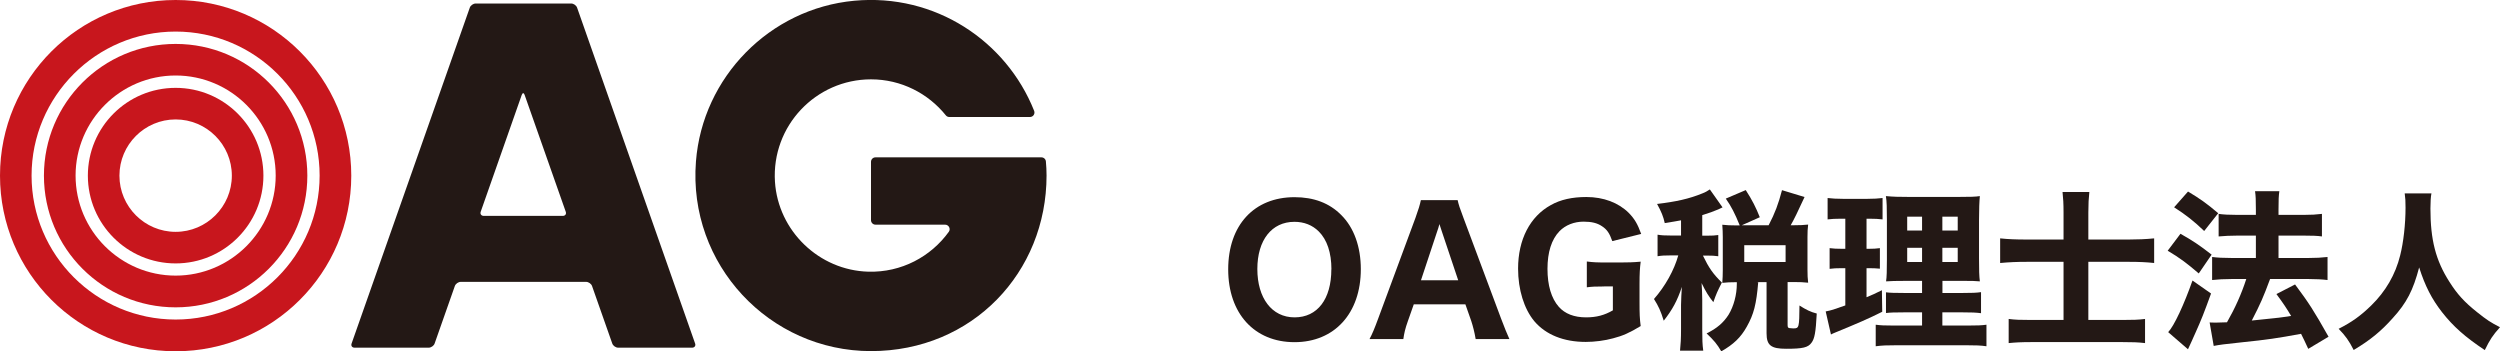
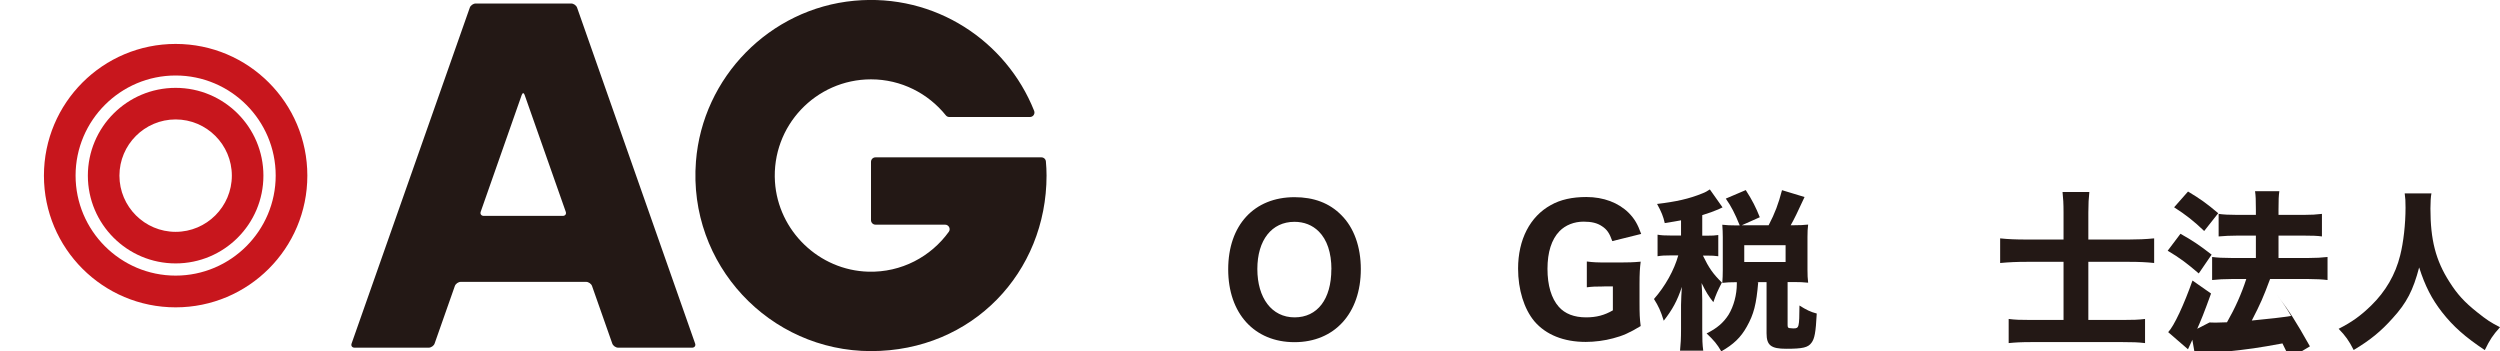
<svg xmlns="http://www.w3.org/2000/svg" id="_レイヤー_2" viewBox="0 0 299.34 42.05">
  <defs>
    <style>.cls-1{fill:#231815;}.cls-1,.cls-2{stroke-width:0px;}.cls-2{fill:#c8161d;}</style>
  </defs>
  <g id="_レイヤー_2-2">
    <path class="cls-1" d="m160.59,25.74c1.53,1.51,2.35,3.81,2.35,6.49,0,5.28-3.15,8.74-7.94,8.74s-7.94-3.42-7.94-8.72,3.11-8.64,7.94-8.64c2.31,0,4.17.7,5.59,2.13Zm-1.17,6.51c0-2-.53-3.56-1.52-4.54-.76-.76-1.76-1.15-2.91-1.15-2.72,0-4.44,2.19-4.44,5.65s1.72,5.79,4.46,5.79,4.4-2.19,4.4-5.75Z" />
-     <path class="cls-1" d="m176.69,40.6c-.14-.84-.33-1.56-.53-2.17l-.7-1.99h-6.18l-.7,1.99c-.33.92-.45,1.47-.55,2.17h-4.05c.33-.61.61-1.29,1.04-2.46l4.46-12.05c.37-1.02.53-1.56.65-2.13h4.4c.12.53.25.96.7,2.13l4.5,12.05c.39,1.04.76,1.94,1,2.46h-4.05Zm-4.03-12.83c-.06-.18-.14-.39-.31-.94-.12.43-.14.53-.29.94l-1.92,5.79h4.46l-1.94-5.79Z" />
    <path class="cls-1" d="m192.07,34.3c-1.04,0-1.45.02-2.07.1v-3.09c.76.1,1.21.12,2.56.12h1.35c.98,0,1.7-.02,2.54-.1-.1.78-.14,1.41-.14,2.66v2.23c0,1.33.02,1.92.14,2.82-1.35.82-2.15,1.17-3.31,1.47-.98.27-2.19.43-3.27.43-2.64,0-4.77-.86-6.14-2.46-1.25-1.49-1.96-3.81-1.96-6.32,0-3.48,1.43-6.24,3.93-7.61,1.15-.65,2.56-.96,4.24-.96,2.07,0,3.85.68,5.08,1.9.7.72,1.06,1.33,1.49,2.52l-3.46.86c-.33-.94-.63-1.39-1.23-1.78-.57-.39-1.25-.55-2.21-.55-1.13,0-2.17.41-2.89,1.15-.94.98-1.43,2.5-1.43,4.5s.47,3.54,1.35,4.54c.74.84,1.84,1.27,3.27,1.27,1.23,0,2.19-.25,3.21-.84v-2.87h-1.04Z" />
    <path class="cls-1" d="m201.28,26.38c-.68.12-.96.18-1.95.33-.16-.76-.41-1.37-.92-2.29,2.27-.27,3.83-.61,5.44-1.27.33-.12.61-.29.88-.47l1.52,2.15q-.16.08-.53.25c-.61.25-1.02.41-1.9.68v2.46h.49c.7,0,1.04-.02,1.43-.08v2.54c-.41-.06-.78-.08-1.43-.08h-.41c.72,1.49,1.21,2.19,2.27,3.23-.53,1.04-.68,1.37-1.02,2.35-.57-.72-.86-1.17-1.41-2.29.04.43.08,1.43.08,1.98v3.54c0,1.23.02,1.86.12,2.58h-2.78c.08-.8.12-1.43.12-2.58v-2.89c0-.41.06-1.68.1-2.17-.55,1.66-1.13,2.72-2.17,4.05-.37-1.19-.63-1.74-1.17-2.6,1.35-1.53,2.42-3.46,2.91-5.22h-.88c-.76,0-1.11.02-1.6.1v-2.58c.49.08.8.1,1.6.1h1.21v-1.82Zm7.02.59c-.57-1.41-1-2.25-1.66-3.19l2.39-1.02c.78,1.21,1.23,2.11,1.68,3.25l-2.15.96h3.21c.76-1.45,1.17-2.56,1.6-4.2l2.7.82q-1.15,2.52-1.66,3.38h.39c.74,0,1.1-.02,1.7-.08-.06.49-.08.84-.08,1.47v3.95c0,.65.02,1.02.08,1.54-.55-.06-1.02-.08-1.7-.08h-.76v5.16c0,.29.08.37.39.37.12.02.22.02.27.02h.06c.65,0,.68-.12.7-2.74.8.51,1.35.78,2.07.96-.12,2.29-.26,3.01-.63,3.5-.41.57-1.04.72-3.03.72-1.82,0-2.35-.41-2.35-1.86v-6.12h-1.21l.21.02c-.22,2.64-.53,3.83-1.37,5.32-.72,1.29-1.58,2.11-3.05,2.95-.51-.88-.88-1.31-1.76-2.15,1.23-.59,2.05-1.31,2.64-2.25.61-1,.98-2.39.98-3.68v-.2h-.12c-.68,0-1.08.02-1.62.08.04-.51.06-.96.06-1.54v-3.93c0-.49-.02-1-.06-1.49.57.06.94.08,1.64.08h.45Zm.55,4.4h4.95v-2.01h-4.95v2.01Z" />
-     <path class="cls-1" d="m220.3,26.19c-.57,0-.96.02-1.47.08v-2.56c.49.06,1.08.1,1.9.1h2.8c.82,0,1.37-.04,1.88-.1v2.56c-.49-.06-.92-.08-1.47-.08h-.45v3.6h.31c.53,0,.84-.02,1.29-.08v2.46c-.41-.04-.82-.06-1.29-.06h-.31v3.48c.7-.29.98-.41,1.84-.84l.04,2.58c-1.68.84-2.91,1.37-5.71,2.52-.14.06-.25.1-.43.2l-.63-2.76c.7-.14.92-.21,2.35-.72v-4.46h-.47c-.59,0-.96.02-1.41.08v-2.48c.49.06.82.08,1.47.08h.41v-3.6h-.65Zm9.84,11.21h-2.11c-1.25,0-1.68.02-2.21.08v-2.48c.49.06.9.08,2.19.08h2.13v-1.45h-1.88c-1.35,0-1.86.02-2.43.06.08-.47.1-1.31.1-2.62v-4.77c0-1.47-.02-2.13-.12-2.82.88.08,1.49.1,2.84.1h5.75c1.53,0,2.15-.02,2.66-.1-.06.59-.1,1.62-.1,2.91v4.5c0,1.47.02,2.17.1,2.8-.61-.06-.92-.06-2.13-.06h-2.35v1.45h2.39c1.19,0,1.66-.02,2.23-.1v2.52c-.61-.08-1.13-.1-2.21-.1h-2.42v1.58h3.05c1.13,0,1.68-.02,2.23-.1v2.58c-.68-.1-1.27-.12-2.43-.12h-8.33c-1.17,0-1.74.02-2.5.12v-2.58c.59.08,1.04.1,2.15.1h3.4v-1.58Zm-1.78-11.46v1.66h1.78v-1.66h-1.78Zm0,3.73v1.7h1.78v-1.7h-1.78Zm4.21-2.07h1.84v-1.66h-1.84v1.66Zm0,3.77h1.84v-1.7h-1.84v1.7Z" />
    <path class="cls-1" d="m247.08,25.41c0-1.06-.04-1.66-.12-2.42h3.21c-.08.74-.12,1.41-.12,2.46v3.23h4.83c1.08,0,2.05-.04,3.05-.14v2.95c-.92-.1-1.82-.14-2.95-.14h-4.93v6.96h4.07c1.27,0,1.92-.02,2.72-.12v2.89c-.86-.1-1.47-.12-2.72-.12h-10.87c-1.23,0-1.95.04-2.74.12v-2.89c.76.1,1.41.12,2.7.12h3.87v-6.96h-4.42c-1.17,0-2.07.04-3.17.14v-2.95c.9.1,1.9.14,3.17.14h4.42v-3.27Z" />
-     <path class="cls-1" d="m261.08,27.99c1.45.82,2.23,1.33,3.73,2.5l-1.54,2.25c-1.41-1.21-2.27-1.86-3.72-2.72l1.53-2.03Zm3.66,7.16c-.86,2.37-1.15,3.11-1.88,4.73-.2.47-.37.8-.41.92-.33.74-.35.76-.47,1.02l-2.37-2.05c.72-.76,1.9-3.31,2.91-6.18l2.23,1.56Zm-2.76-12.22c1.47.88,2.29,1.47,3.62,2.6l-1.68,2.13c-1.17-1.13-2.19-1.94-3.6-2.84l1.66-1.88Zm2.58,15.68c.33.02.49.02.7.02.35,0,.74-.02,1.39-.04.96-1.68,1.72-3.36,2.31-5.18h-1.78c-.86,0-1.62.04-2.31.12v-2.76c.61.08,1.33.12,2.33.12h2.91v-2.68h-2.21c-.84,0-1.56.04-2.25.1v-2.7c.55.08,1.27.12,2.27.12h2.19v-.63c0-1.17-.02-1.66-.1-2.21h2.91c-.08.57-.1,1.04-.1,2.21v.63h2.99c.92,0,1.56-.04,2.21-.12v2.7c-.57-.08-1.17-.1-2.19-.1h-3.01v2.68h3.6c.88,0,1.6-.04,2.27-.12v2.76c-.61-.08-1.41-.12-2.25-.12h-4.63c-.84,2.25-1.13,2.91-2.19,4.97q3.25-.31,4.71-.55c-.57-.96-.9-1.45-1.76-2.62l2.23-1.15c1.68,2.25,2.23,3.11,4.01,6.26l-2.43,1.45c-.41-.88-.53-1.15-.86-1.8-2.87.53-4.01.7-7.12,1.02-2.19.23-2.6.29-3.34.43l-.49-2.82Z" />
+     <path class="cls-1" d="m261.08,27.99c1.45.82,2.23,1.33,3.73,2.5l-1.54,2.25c-1.41-1.21-2.27-1.86-3.72-2.72l1.53-2.03Zm3.66,7.16c-.86,2.37-1.15,3.11-1.88,4.73-.2.47-.37.8-.41.92-.33.74-.35.76-.47,1.02l-2.37-2.05c.72-.76,1.9-3.31,2.91-6.18l2.23,1.56Zm-2.76-12.22c1.47.88,2.29,1.47,3.62,2.6l-1.68,2.13c-1.17-1.13-2.19-1.94-3.6-2.84l1.66-1.88Zm2.58,15.68c.33.02.49.02.7.02.35,0,.74-.02,1.39-.04.96-1.68,1.72-3.36,2.31-5.18h-1.78c-.86,0-1.62.04-2.31.12v-2.76c.61.08,1.33.12,2.33.12h2.91v-2.68h-2.21c-.84,0-1.56.04-2.25.1v-2.7c.55.08,1.27.12,2.27.12h2.19v-.63c0-1.17-.02-1.66-.1-2.21h2.91c-.08.57-.1,1.04-.1,2.21v.63h2.99c.92,0,1.56-.04,2.21-.12v2.7c-.57-.08-1.17-.1-2.19-.1h-3.01v2.68h3.6c.88,0,1.6-.04,2.27-.12v2.76c-.61-.08-1.41-.12-2.25-.12h-4.63c-.84,2.25-1.13,2.91-2.19,4.97q3.25-.31,4.71-.55c-.57-.96-.9-1.45-1.76-2.62c1.68,2.25,2.23,3.11,4.01,6.26l-2.43,1.45c-.41-.88-.53-1.15-.86-1.8-2.87.53-4.01.7-7.12,1.02-2.19.23-2.6.29-3.34.43l-.49-2.82Z" />
    <path class="cls-1" d="m291.13,23.16c-.08.35-.12,1.11-.12,1.8,0,3.75.63,6.22,2.27,8.78.94,1.49,1.8,2.43,3.32,3.64,1.15.92,1.62,1.23,2.74,1.8-.88.98-1.21,1.49-1.82,2.74-2.37-1.58-3.77-2.82-5.12-4.54-1.23-1.58-2.03-3.13-2.74-5.36-.72,2.74-1.49,4.24-3.17,6.08-1.39,1.56-2.68,2.62-4.67,3.81-.55-1.1-1-1.72-1.8-2.54,1.58-.8,2.64-1.56,3.91-2.8,1.7-1.66,2.89-3.68,3.46-6,.39-1.54.64-3.73.64-5.71,0-.78-.02-1.15-.1-1.7h3.21Z" />
    <path class="cls-1" d="m82.87,41.63c.29,0,.46-.23.36-.5L69.1.92c-.1-.28-.42-.5-.71-.5h-11.43c-.29,0-.62.23-.71.5l-14.15,40.21c-.1.28.06.5.36.5h8.87c.29,0,.62-.23.71-.5l2.42-6.88c.1-.28.42-.5.71-.5h15.01c.29,0,.62.23.71.5l2.42,6.88c.1.28.42.5.71.5h8.87Zm-15.13-16.28c.1.28-.06.5-.36.5h-9.46c-.29,0-.46-.23-.36-.5l4.91-13.98c.1-.28.26-.28.35,0l4.92,13.98Z" />
    <path class="cls-1" d="m104.29,19.4v6.96c0,.3.24.54.54.54h8.33c.44,0,.7.5.45.85-2.15,2.98-5.68,4.89-9.64,4.78-5.9-.16-10.8-4.88-11.18-10.77-.42-6.69,4.9-12.26,11.5-12.26,3.62,0,6.85,1.69,8.96,4.31.1.13.26.2.42.2h9.65c.39,0,.65-.39.5-.75C120.5,4.92,111.98-.82,102.27.09c-10.1.95-18.15,9.14-18.94,19.24-.97,12.35,8.81,22.71,20.96,22.71s21.02-9.43,21.02-21.03c0-.57-.03-1.13-.08-1.68-.02-.28-.26-.49-.54-.49h-19.86c-.3,0-.54.24-.54.54Z" />
-     <path class="cls-2" d="m21.03,3.78c9.51,0,17.24,7.73,17.24,17.24s-7.73,17.24-17.24,17.24S3.78,30.53,3.78,21.03,11.52,3.78,21.03,3.78M21.03,0C9.41,0,0,9.41,0,21.03s9.41,21.03,21.03,21.03,21.03-9.41,21.03-21.03S32.64,0,21.03,0h0Z" />
    <path class="cls-2" d="m21.03,9.04c6.61,0,11.98,5.38,11.98,11.98s-5.38,11.98-11.98,11.98-11.98-5.38-11.98-11.98,5.38-11.98,11.98-11.98m0-3.78c-8.71,0-15.77,7.06-15.77,15.77s7.06,15.77,15.77,15.77,15.77-7.06,15.77-15.77-7.06-15.77-15.77-15.77h0Z" />
    <path class="cls-2" d="m21.03,14.3c3.71,0,6.73,3.02,6.73,6.73s-3.02,6.73-6.73,6.73-6.73-3.02-6.73-6.73,3.02-6.73,6.73-6.73m0-3.78c-5.81,0-10.51,4.71-10.51,10.51s4.71,10.51,10.51,10.51,10.51-4.71,10.51-10.51-4.71-10.51-10.51-10.51h0Z" />
  </g>
</svg>